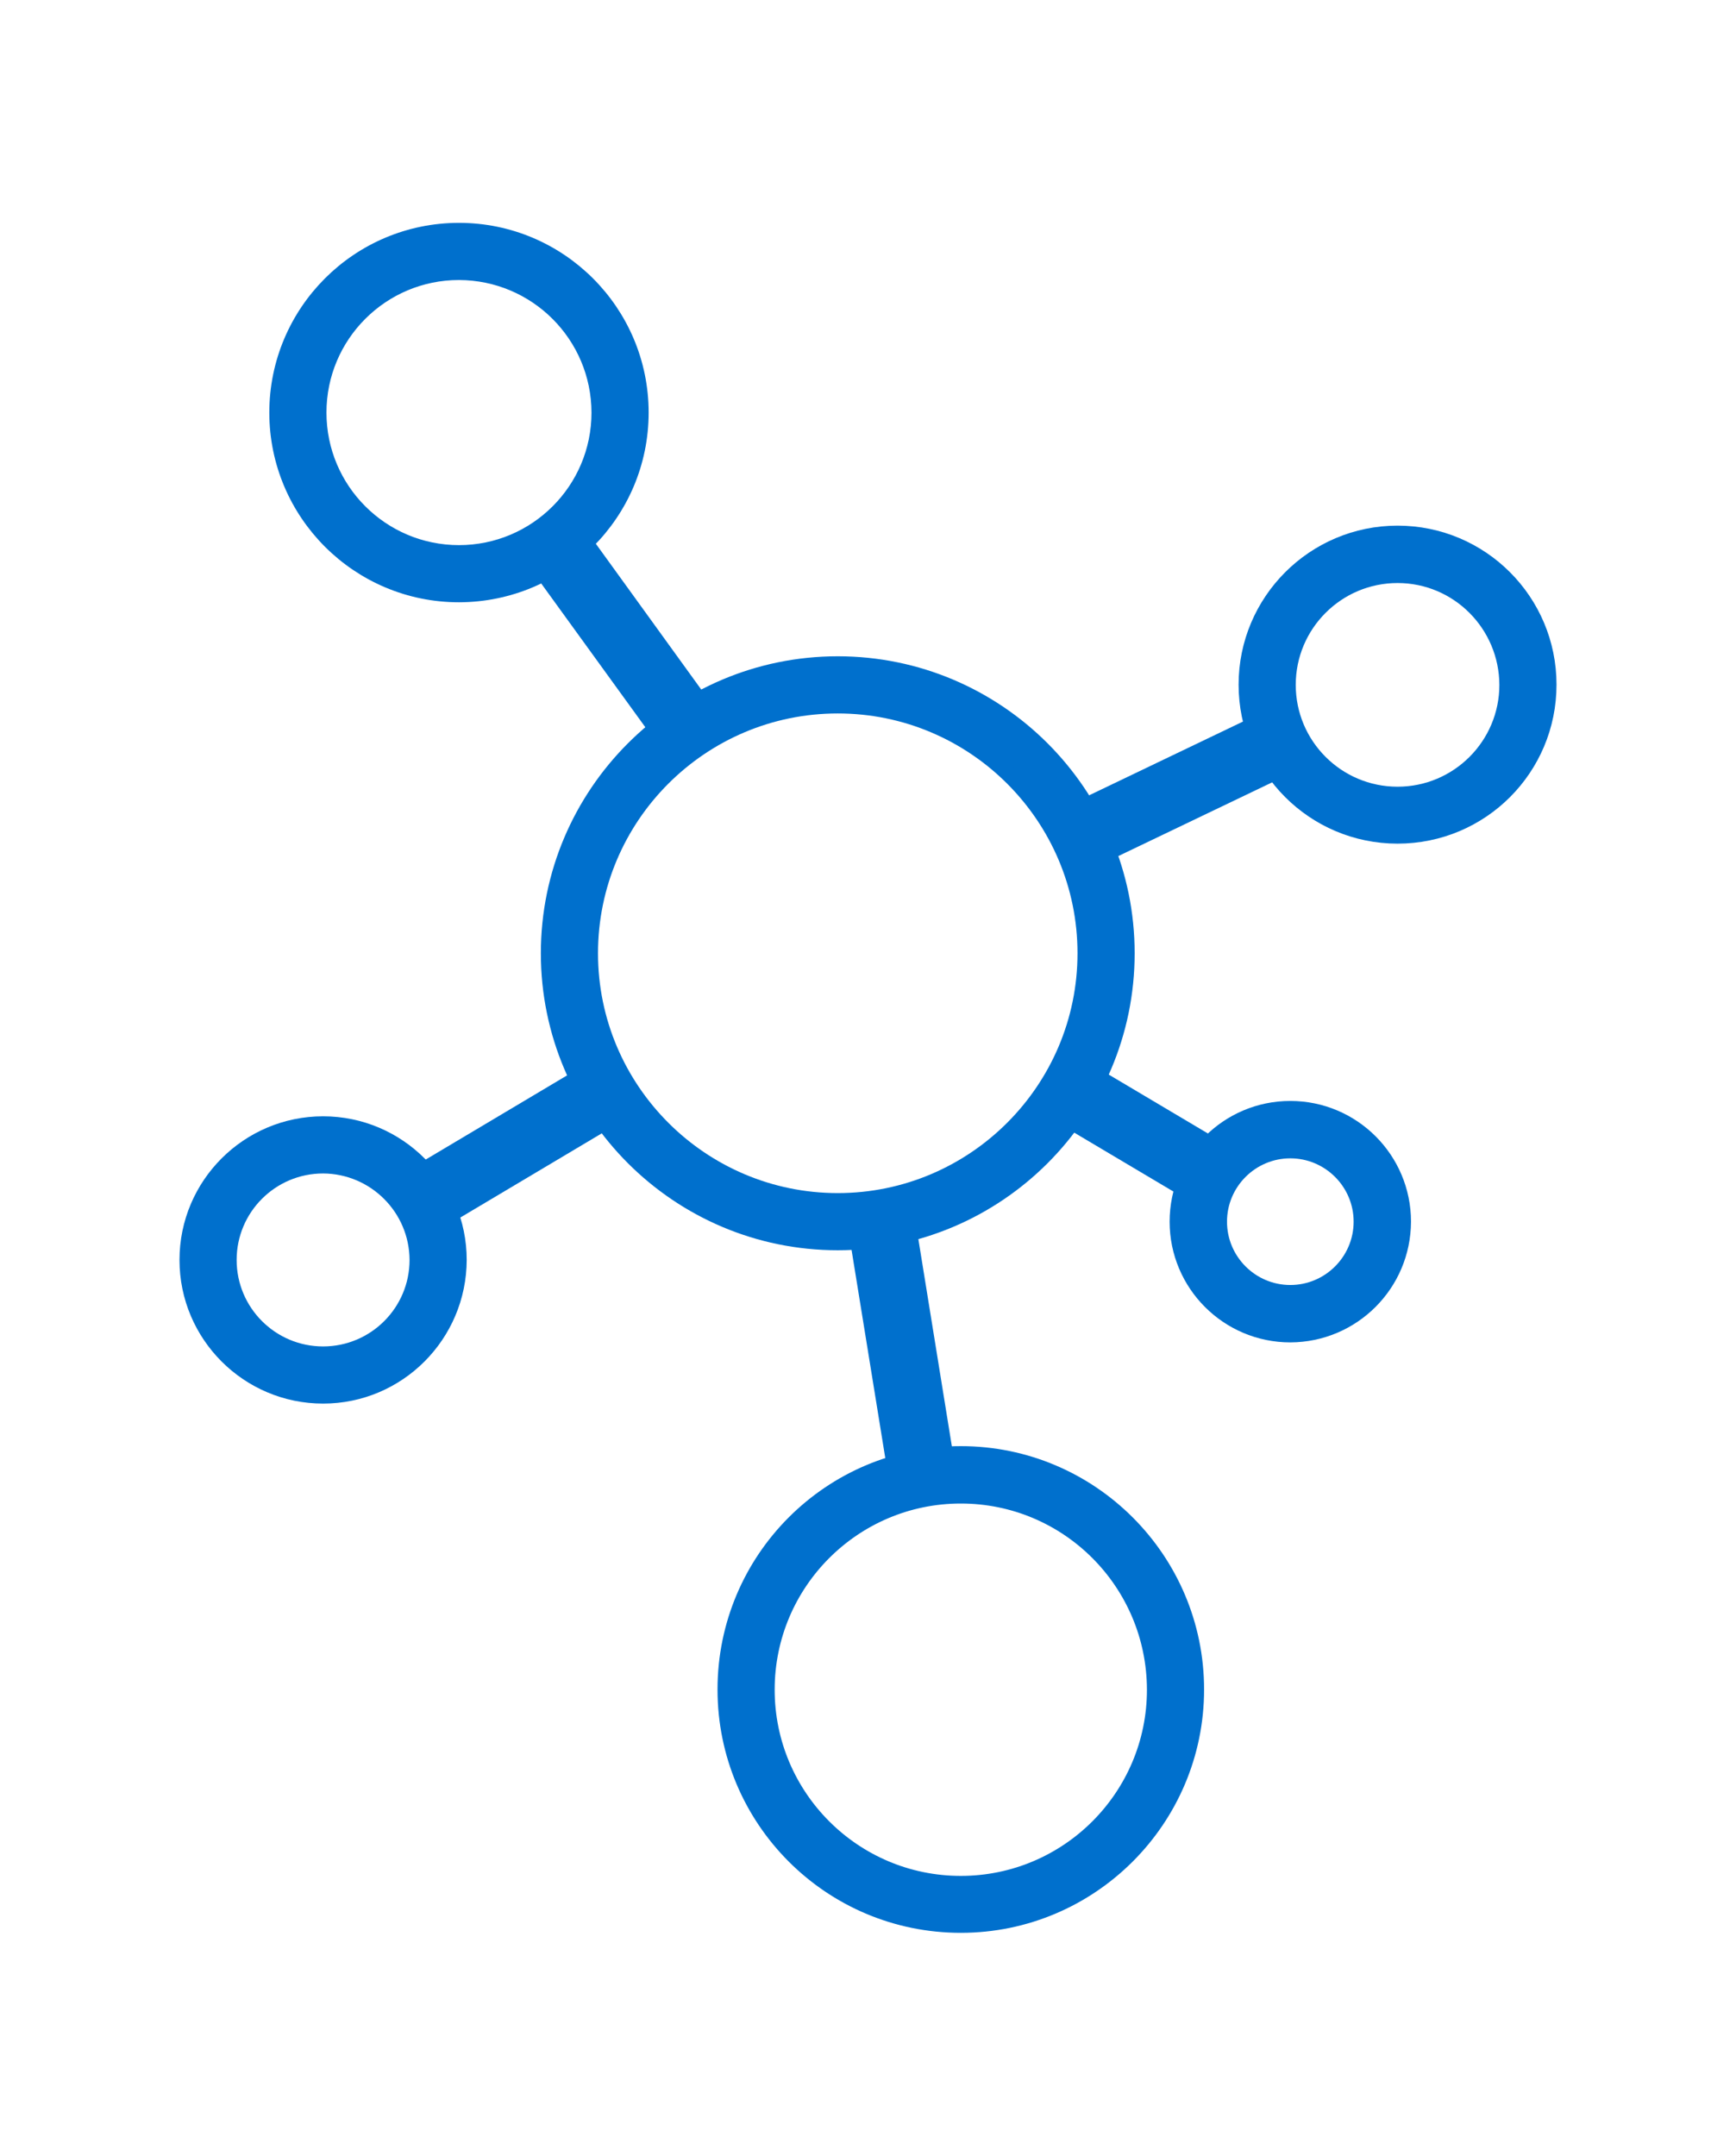
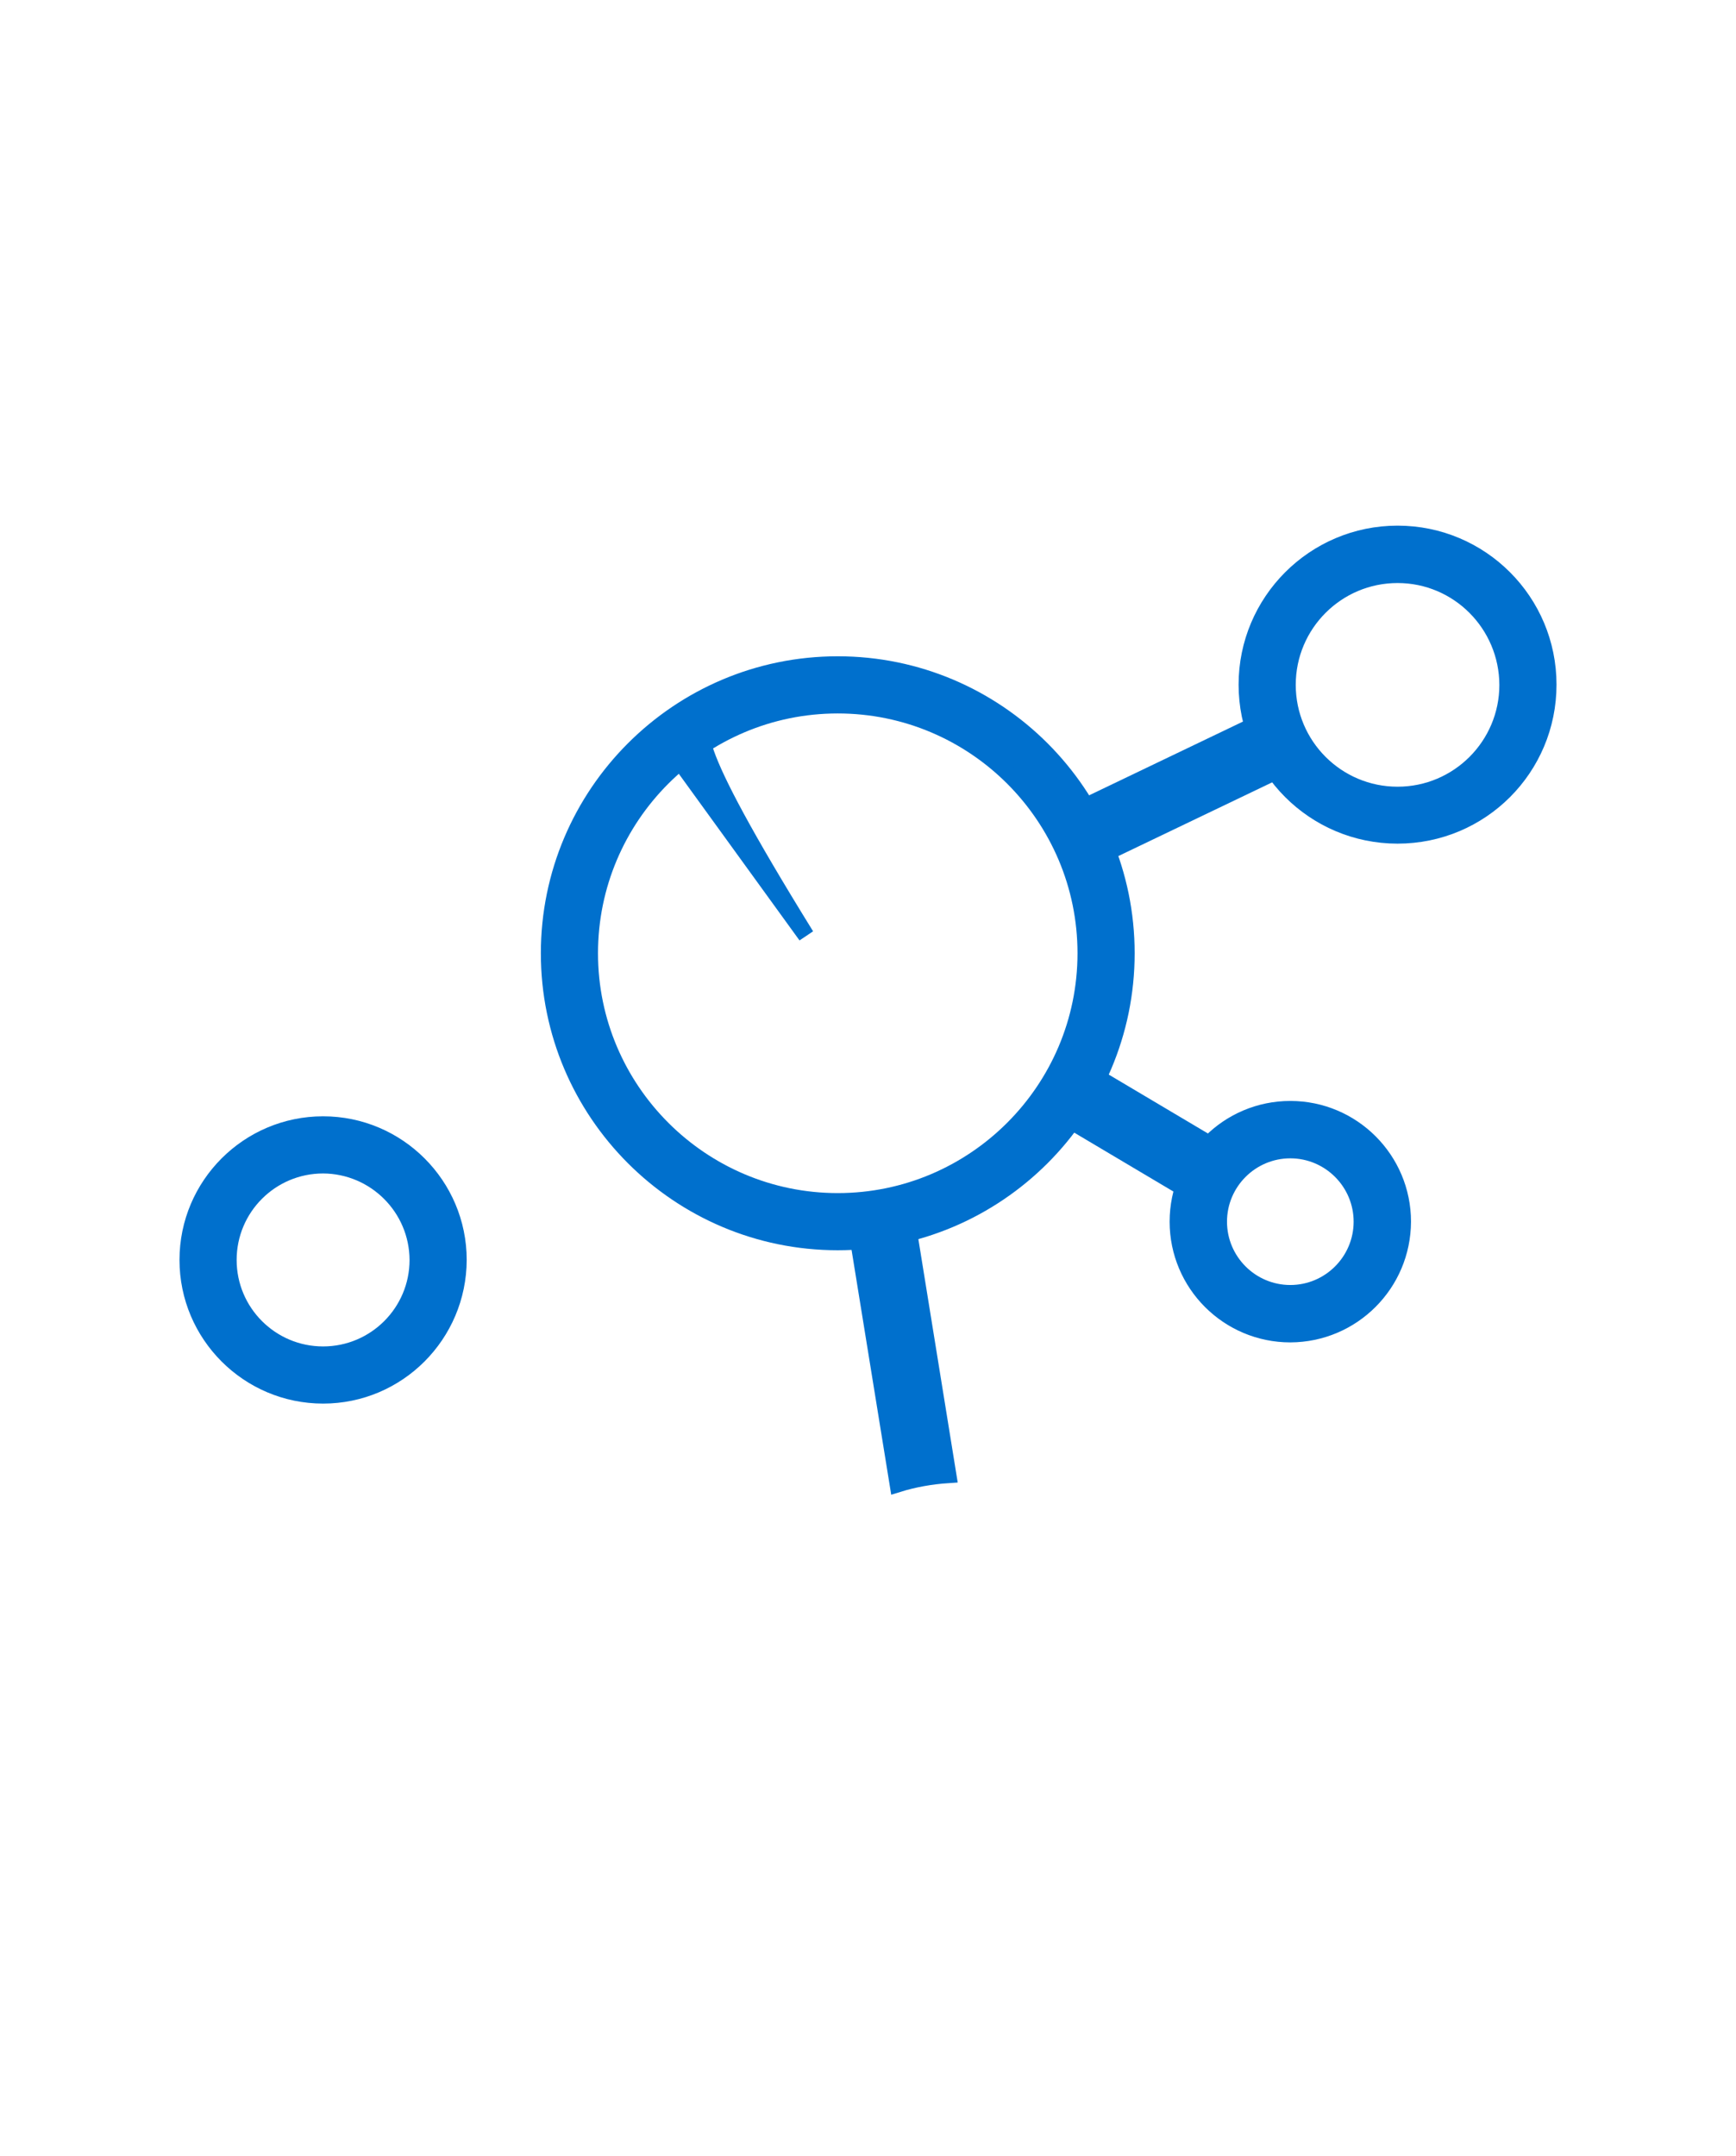
<svg xmlns="http://www.w3.org/2000/svg" version="1.1" id="Layer_1" x="0px" y="0px" viewBox="0 0 757.6 940.5" style="enable-background:new 0 0 757.6 940.5;" xml:space="preserve">
  <style type="text/css">
	.st0{fill:#0070CD;stroke:#0070CD;stroke-width:7.14;stroke-miterlimit:10;}
</style>
  <g id="Layer_2_00000142893901220380842900000011846739278953188010_">
    <g id="_ÎÓÈ_1">
-       <path class="st0" d="M259.8,466l-82.5,49.1c5.2,5.4,9.1,12,11.4,19.2l82.5-49.1C266.8,479.1,263,472.7,259.8,466z" />
      <path class="st0" d="M475.6,375.5l88.9-42.6c-4.5-6-7.8-12.8-9.6-20.1L466,355.4C469.8,361.8,473,368.5,475.6,375.5z" />
-       <path class="st0" d="M310.2,312.7l-60.1-83.1c-5.3,5.3-11.4,9.7-18.1,13.1l59.7,82.4C297.5,320.4,303.7,316.2,310.2,312.7z" />
+       <path class="st0" d="M310.2,312.7c-5.3,5.3-11.4,9.7-18.1,13.1l59.7,82.4C297.5,320.4,303.7,316.2,310.2,312.7z" />
      <path class="st0" d="M373.2,532.7l18.6,114.8c7.1-2.2,14.5-3.5,22-4l-18.5-114.4C388,531,380.7,532.2,373.2,532.7z" />
      <path class="st0" d="M460.2,484.9l64,38c1.9-7.3,5.9-14,11.4-19.2l-64-38C468.4,472.5,464.6,478.9,460.2,484.9z" />
-       <path class="st0" d="M200.3,259.2c-43.7,0-79.2-35.5-79.2-79.2s35.5-79.2,79.2-79.2s79.2,35.5,79.2,79.2S244.1,259.1,200.3,259.2z     M200.3,118.6c-33.9,0-61.4,27.5-61.4,61.4s27.5,61.4,61.4,61.4s61.4-27.5,61.4-61.4l0,0C261.6,146.1,234.2,118.7,200.3,118.6    L200.3,118.6z" />
      <path class="st0" d="M609.9,364.5c-36.4,0-65.8-29.5-65.8-65.8s29.5-65.8,65.8-65.8c36.4,0,65.8,29.5,65.8,65.8l0,0    C675.7,335.1,646.3,364.5,609.9,364.5z M609.9,250.8c-26.5,0-48,21.5-48,48s21.5,48,48,48s48-21.5,48-48    C657.8,272.3,636.4,250.8,609.9,250.8L609.9,250.8z" />
      <path class="st0" d="M563.1,582.1c-27.1,0-49.1-22-49.1-49.1c0-27.1,22-49.1,49.1-49.1s49.1,22,49.1,49.1l0,0    C612.1,560.1,590.2,582,563.1,582.1z M563.1,501.8c-17.2,0-31.2,14-31.2,31.2s14,31.2,31.2,31.2s31.2-14,31.2-31.2l0,0    C594.3,515.8,580.3,501.8,563.1,501.8L563.1,501.8z" />
      <path class="st0" d="M141,608.8c-32.6,0-59.1-26.5-59.1-59.1s26.5-59.1,59.1-59.1s59.1,26.5,59.1,59.1l0,0    C200,582.3,173.6,608.8,141,608.8z M141,508.4c-22.8,0-41.3,18.5-41.3,41.3S118.2,591,141,591s41.3-18.5,41.3-41.3    C182.2,526.9,163.7,508.5,141,508.4z" />
-       <path class="st0" d="M419.3,839.7c-56.7,0-102.6-45.9-102.6-102.6c0-56.7,45.9-102.6,102.6-102.6c56.6,0,102.6,46,102.6,102.6    C521.9,793.7,475.9,839.7,419.3,839.7z M419.3,652.4c-46.8,0-84.8,38-84.8,84.8s38,84.8,84.8,84.8s84.8-38,84.8-84.8l0,0    C504,690.3,466.1,652.4,419.3,652.4z" />
      <path class="st0" d="M365.6,541.9c-69.5,0-126-56.5-126-126s56.5-126,126-126s126,56.5,126,126S435.1,541.9,365.6,541.9z     M365.6,307.7c-59.7,0-108.2,48.5-108.2,108.2S306,524.1,365.6,524.1s108.2-48.5,108.2-108.2S425.3,307.7,365.6,307.7z" />
    </g>
  </g>
</svg>